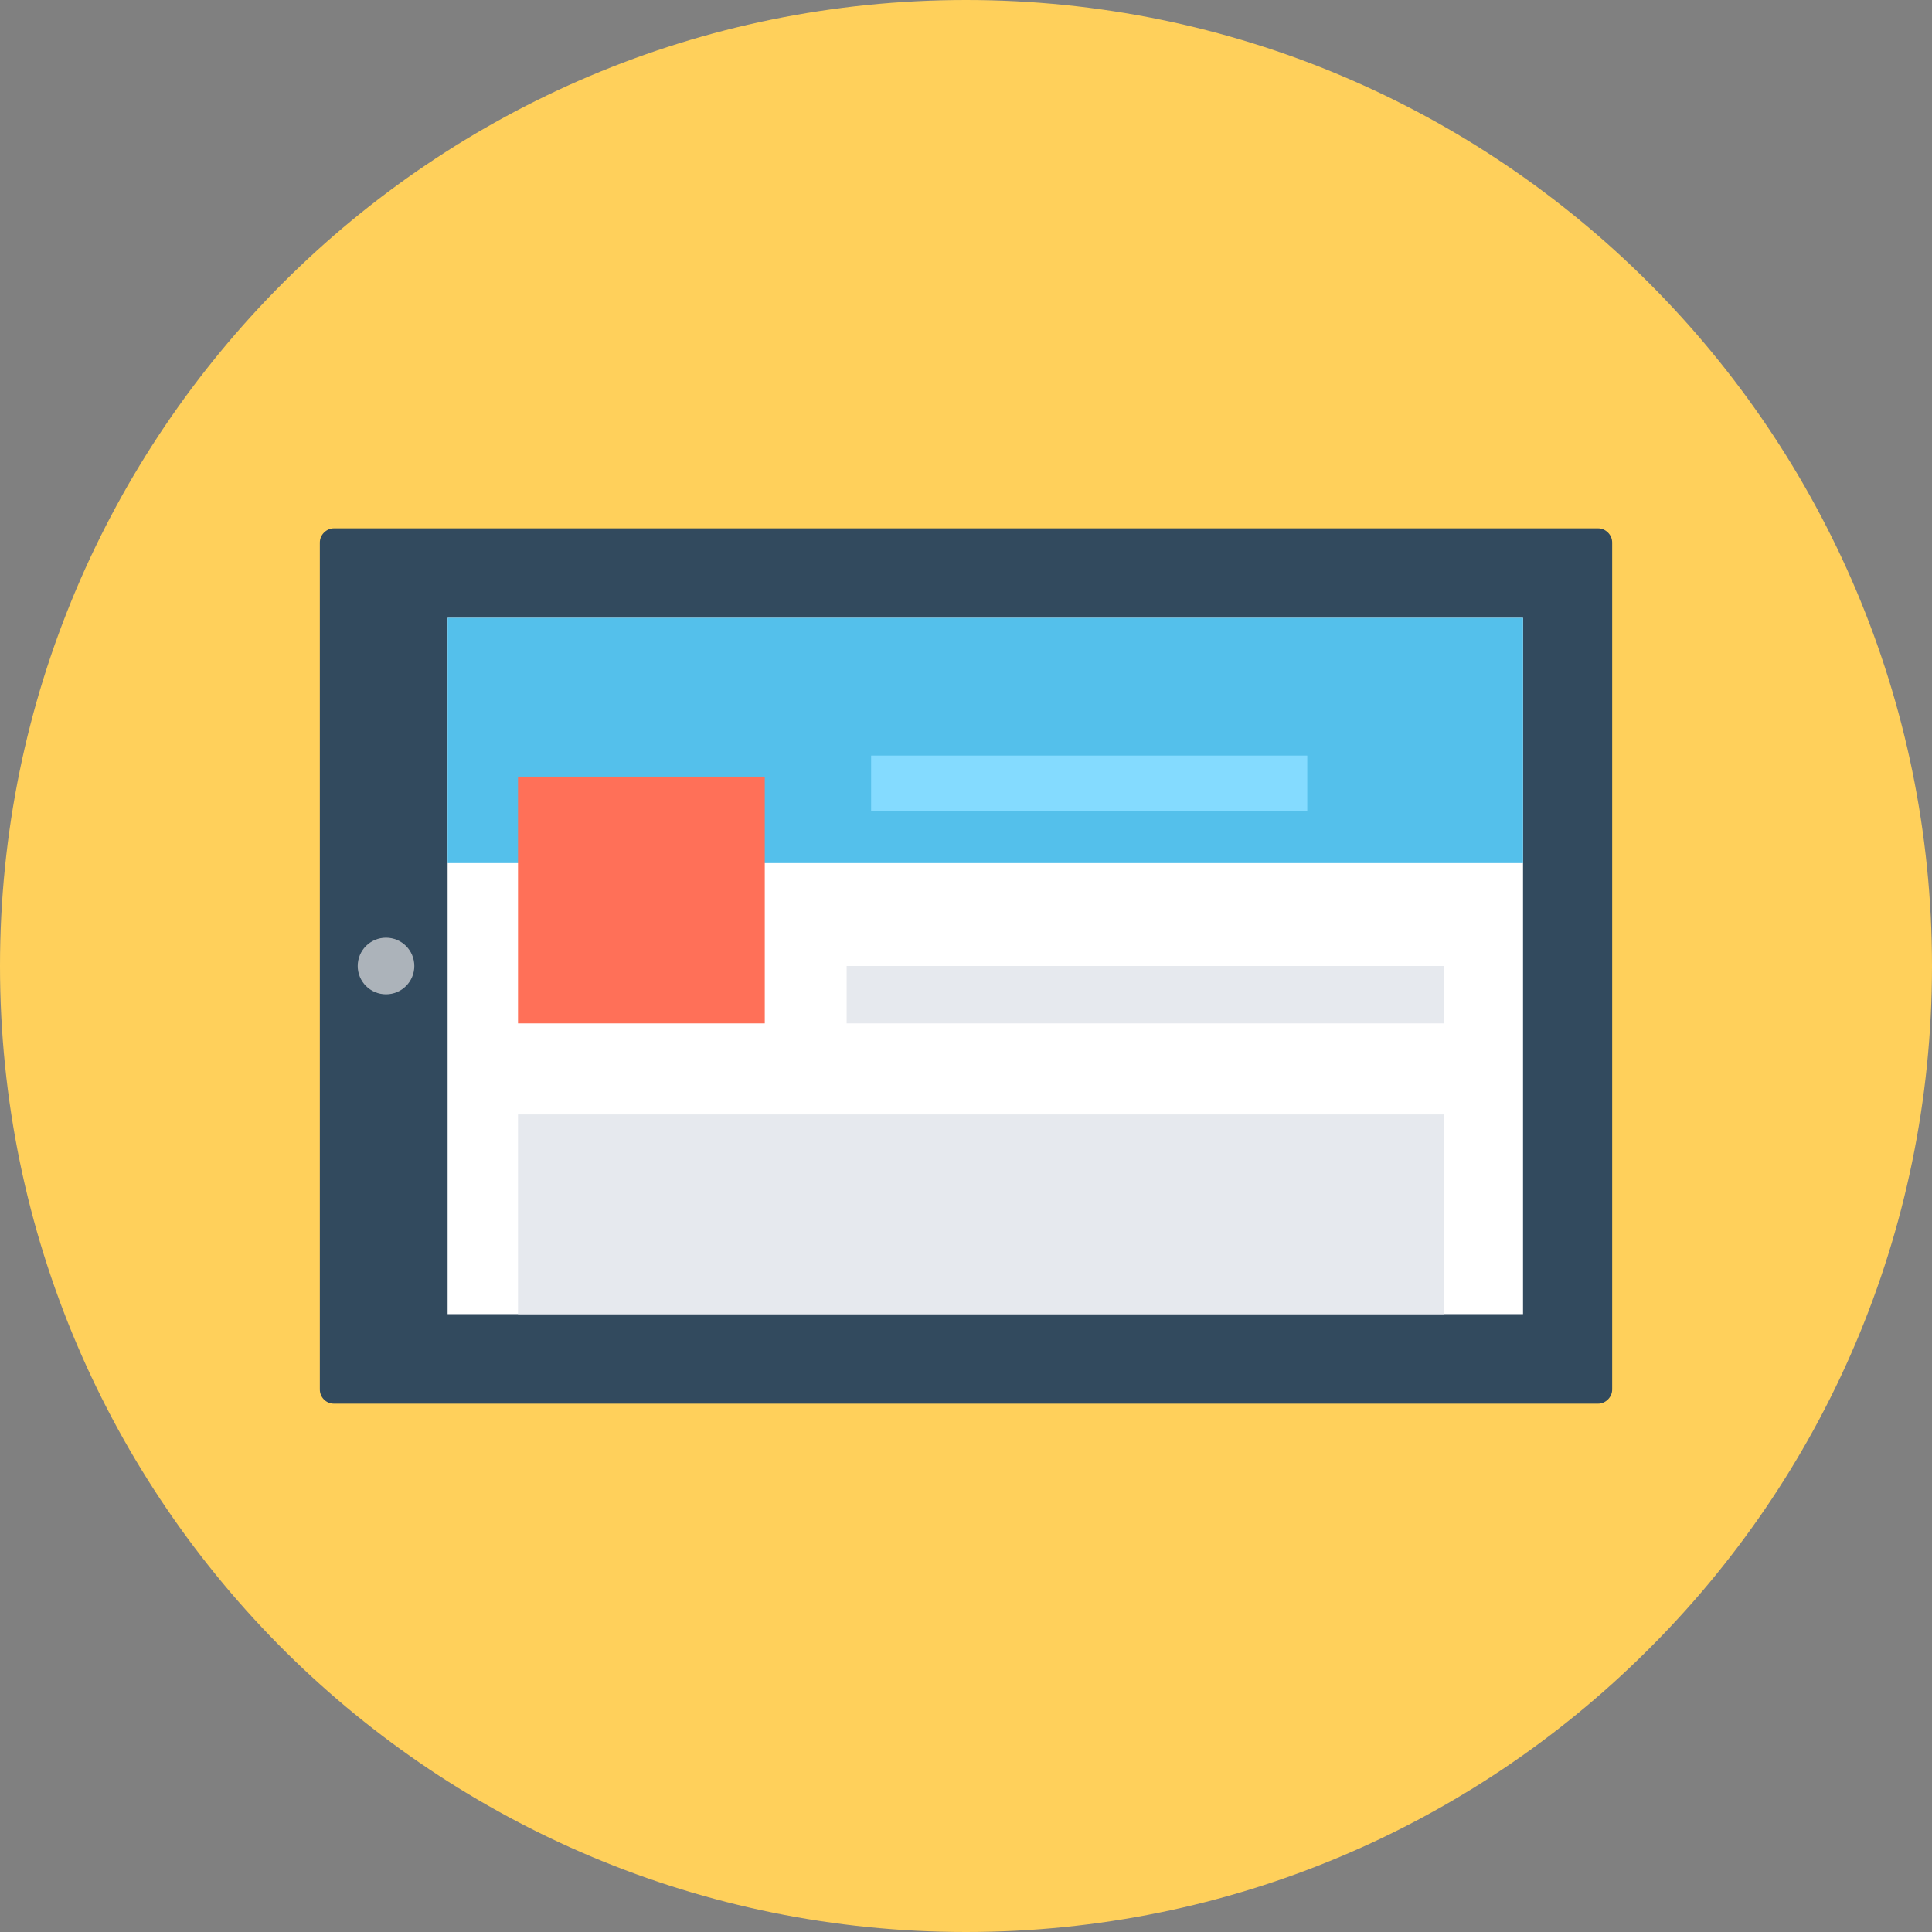
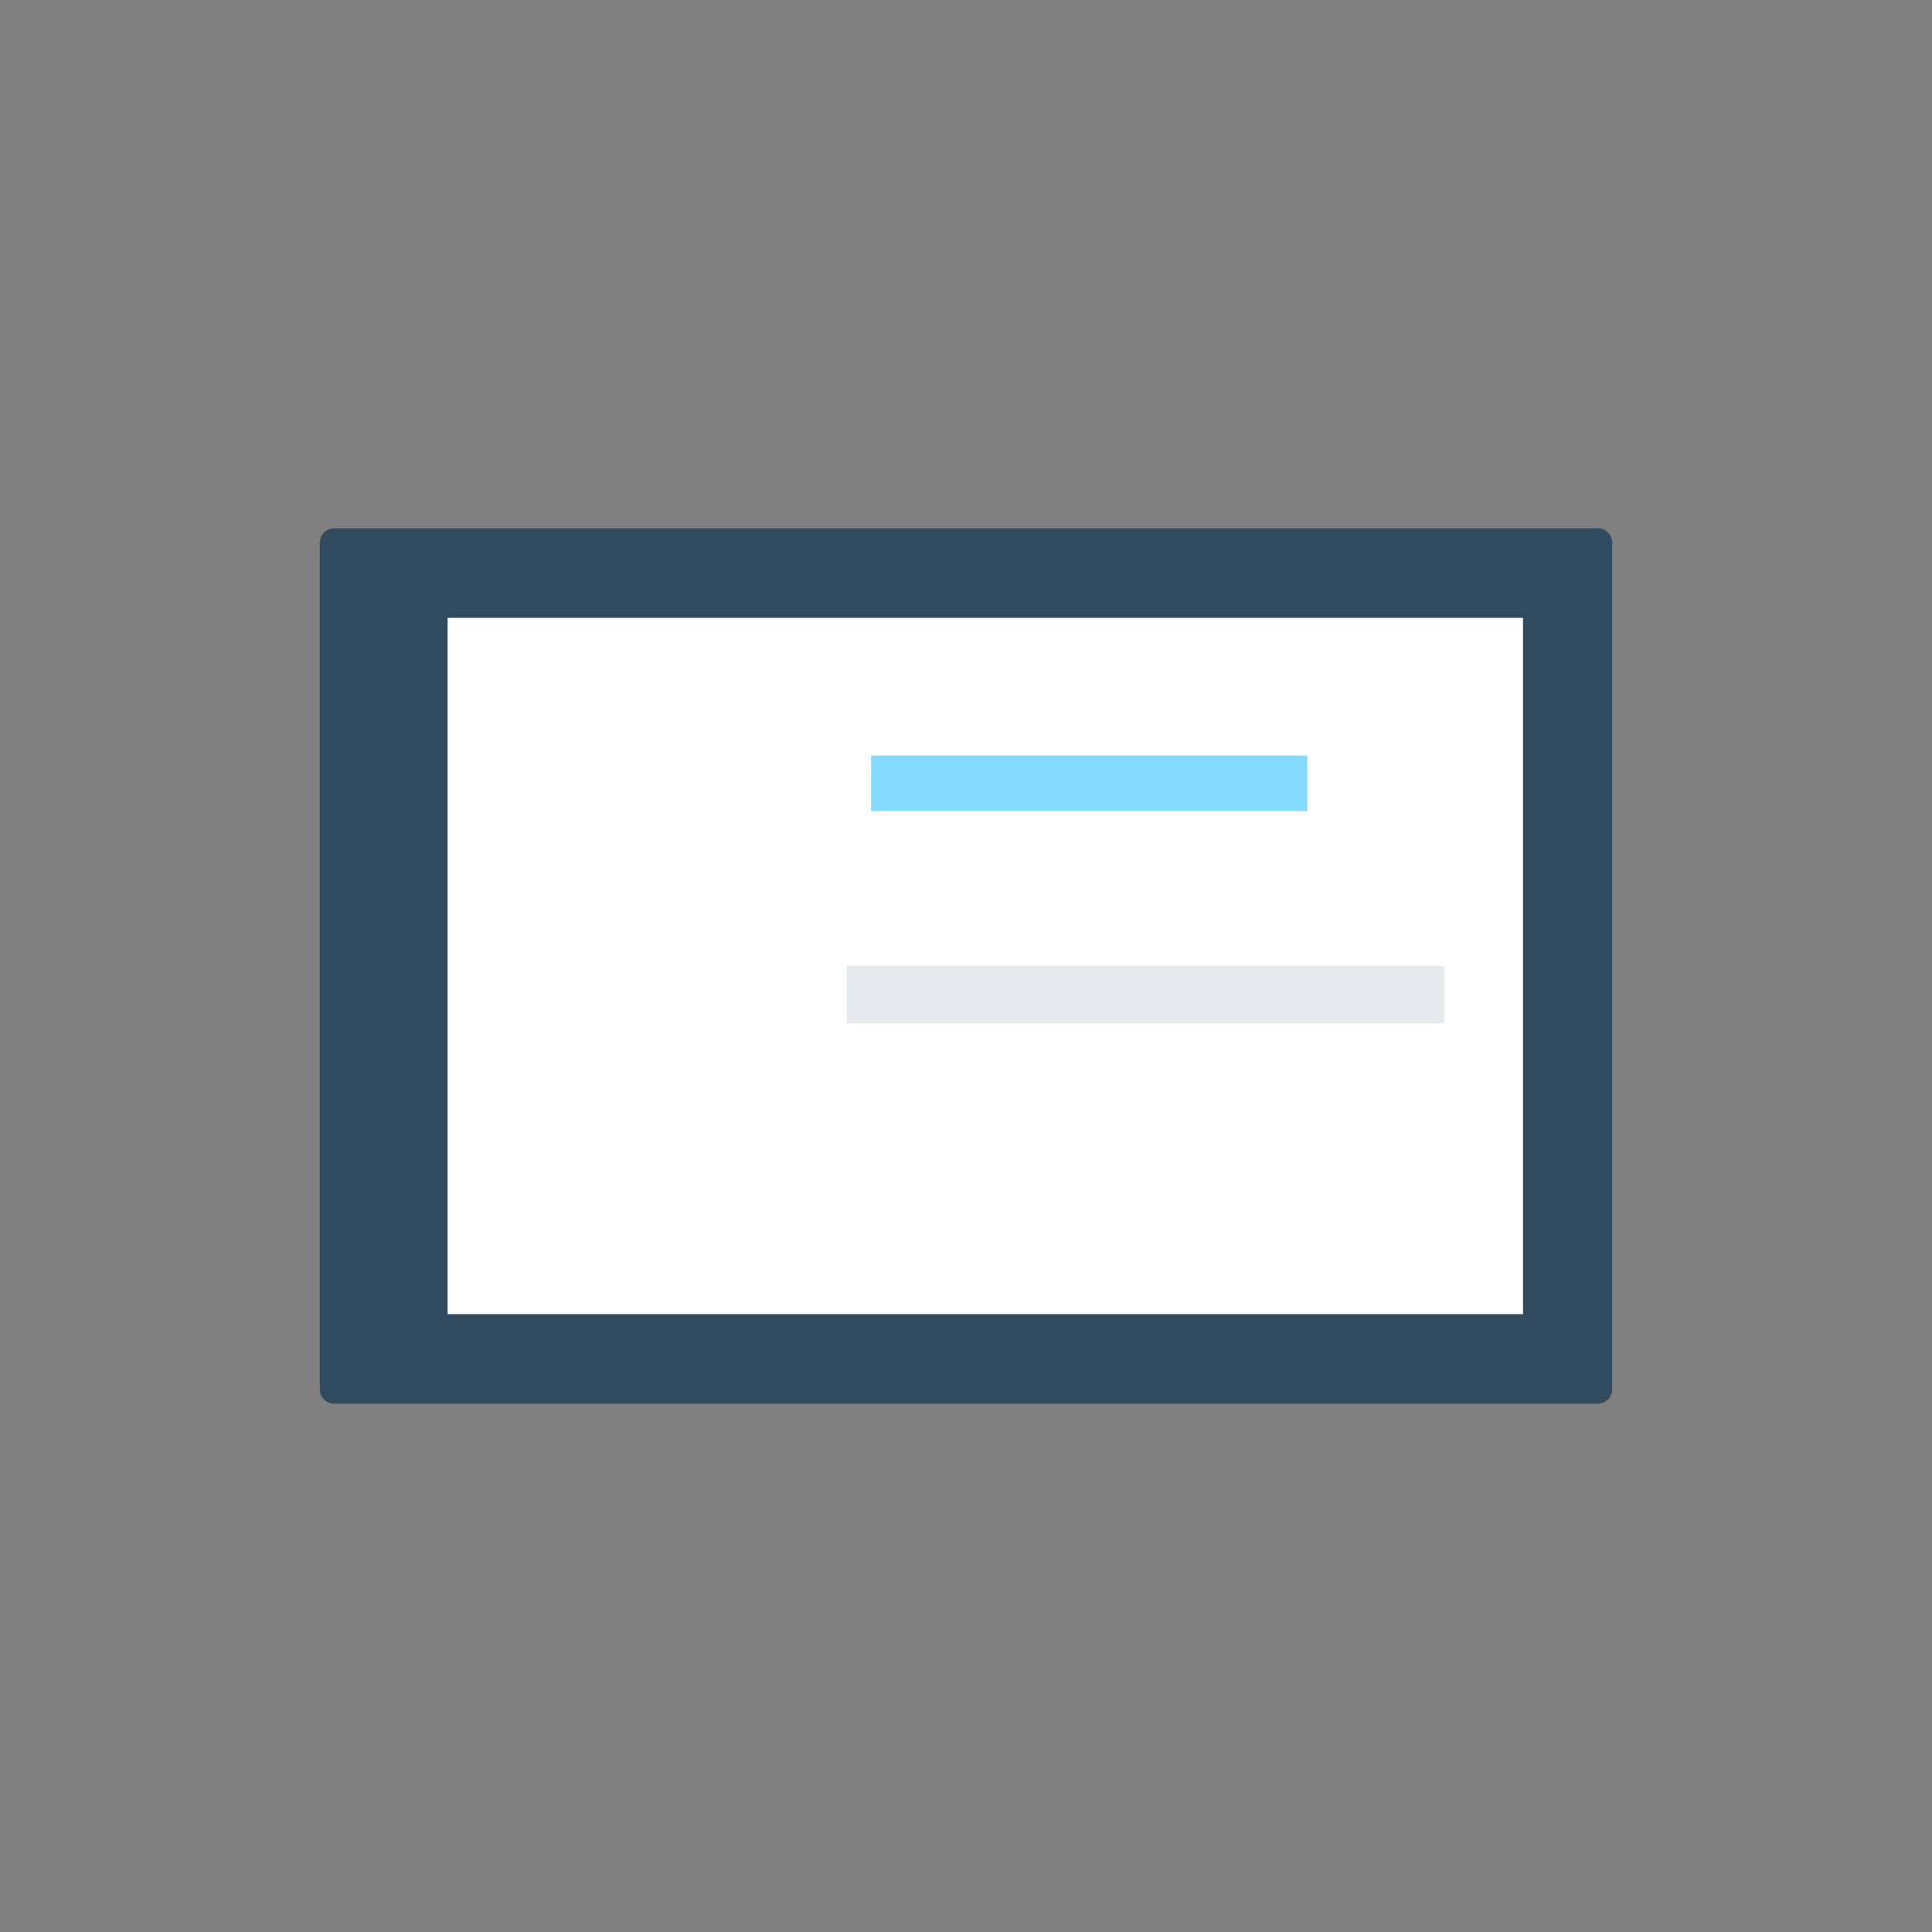
<svg xmlns="http://www.w3.org/2000/svg" version="1.1" id="Layer_1" x="0px" y="0px" viewBox="0 0 505 505" style="enable-background:new 0 0 505 505;" xml:space="preserve">
  <rect x="0" y="0" width="505" height="505" fill="#808080" stroke="none" />
-   <path style="fill:#FFD05B;" d="M505,252.5c0,70.2-28.6,133.7-74.9,179.4C384.5,477.1,321.7,505,252.5,505s-132-27.9-177.6-73  C28.6,386.2,0,322.7,0,252.5C0,113.1,113,0,252.5,0C391.9,0,505,113.1,505,252.5z" />
  <path style="fill:#324A5E;" d="M83.6,363.2V141.8c0-2,1.7-3.7,3.7-3.7h330.4c2,0,3.7,1.7,3.7,3.7v221.4c0,2-1.7,3.7-3.7,3.7H87.3  C85.2,366.9,83.6,365.2,83.6,363.2z" />
  <rect x="117" y="161.5" style="fill:#FFFFFF;" width="281.1" height="182" />
-   <rect x="117" y="161.5" style="fill:#54C0EB;" width="281.1" height="64.1" />
-   <circle style="fill:#ACB3BA;" cx="100.9" cy="252.5" r="7.4" />
-   <rect x="135.4" y="203" style="fill:#FF7058;" width="64.5" height="64.5" />
  <g>
    <rect x="221.3" y="252.5" style="fill:#E6E9EE;" width="156.2" height="15" />
-     <rect x="135.4" y="291.3" style="fill:#E6E9EE;" width="242.1" height="52.2" />
  </g>
  <rect x="227.7" y="197.5" style="fill:#84DBFF;" width="114" height="14.5" />
  <g>
</g>
  <g>
</g>
  <g>
</g>
  <g>
</g>
  <g>
</g>
  <g>
</g>
  <g>
</g>
  <g>
</g>
  <g>
</g>
  <g>
</g>
  <g>
</g>
  <g>
</g>
  <g>
</g>
  <g>
</g>
  <g>
</g>
</svg>